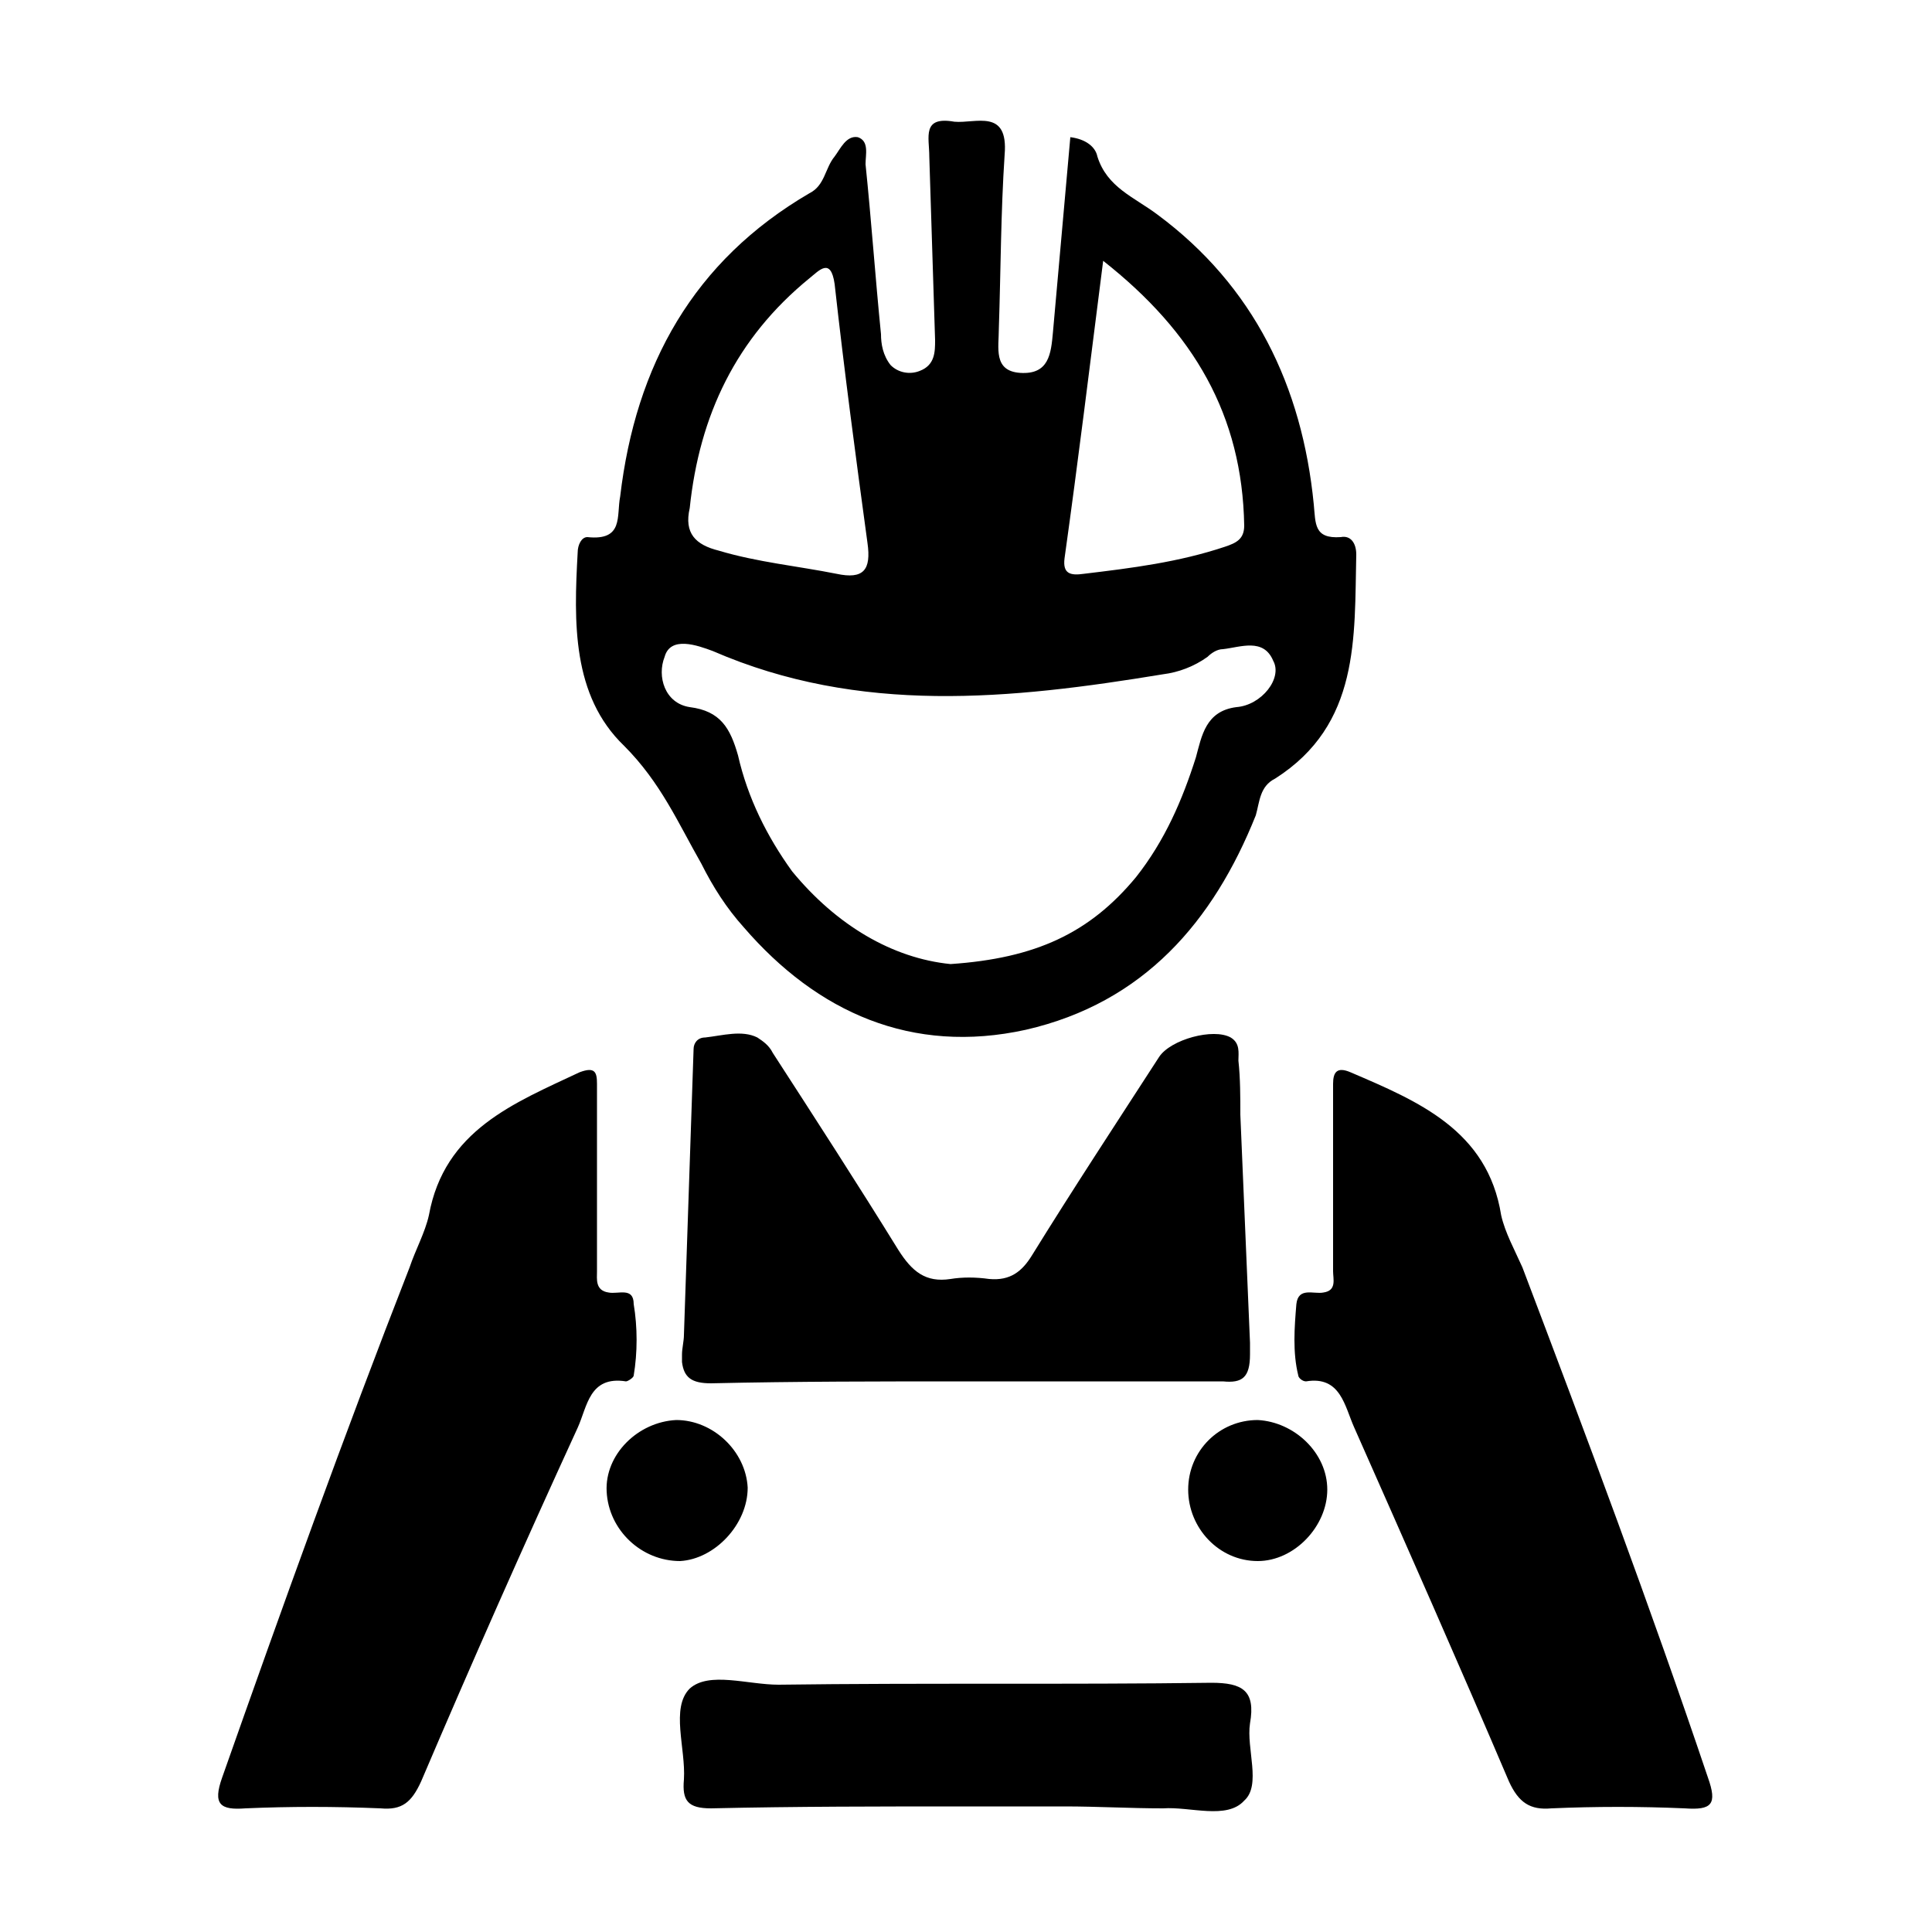
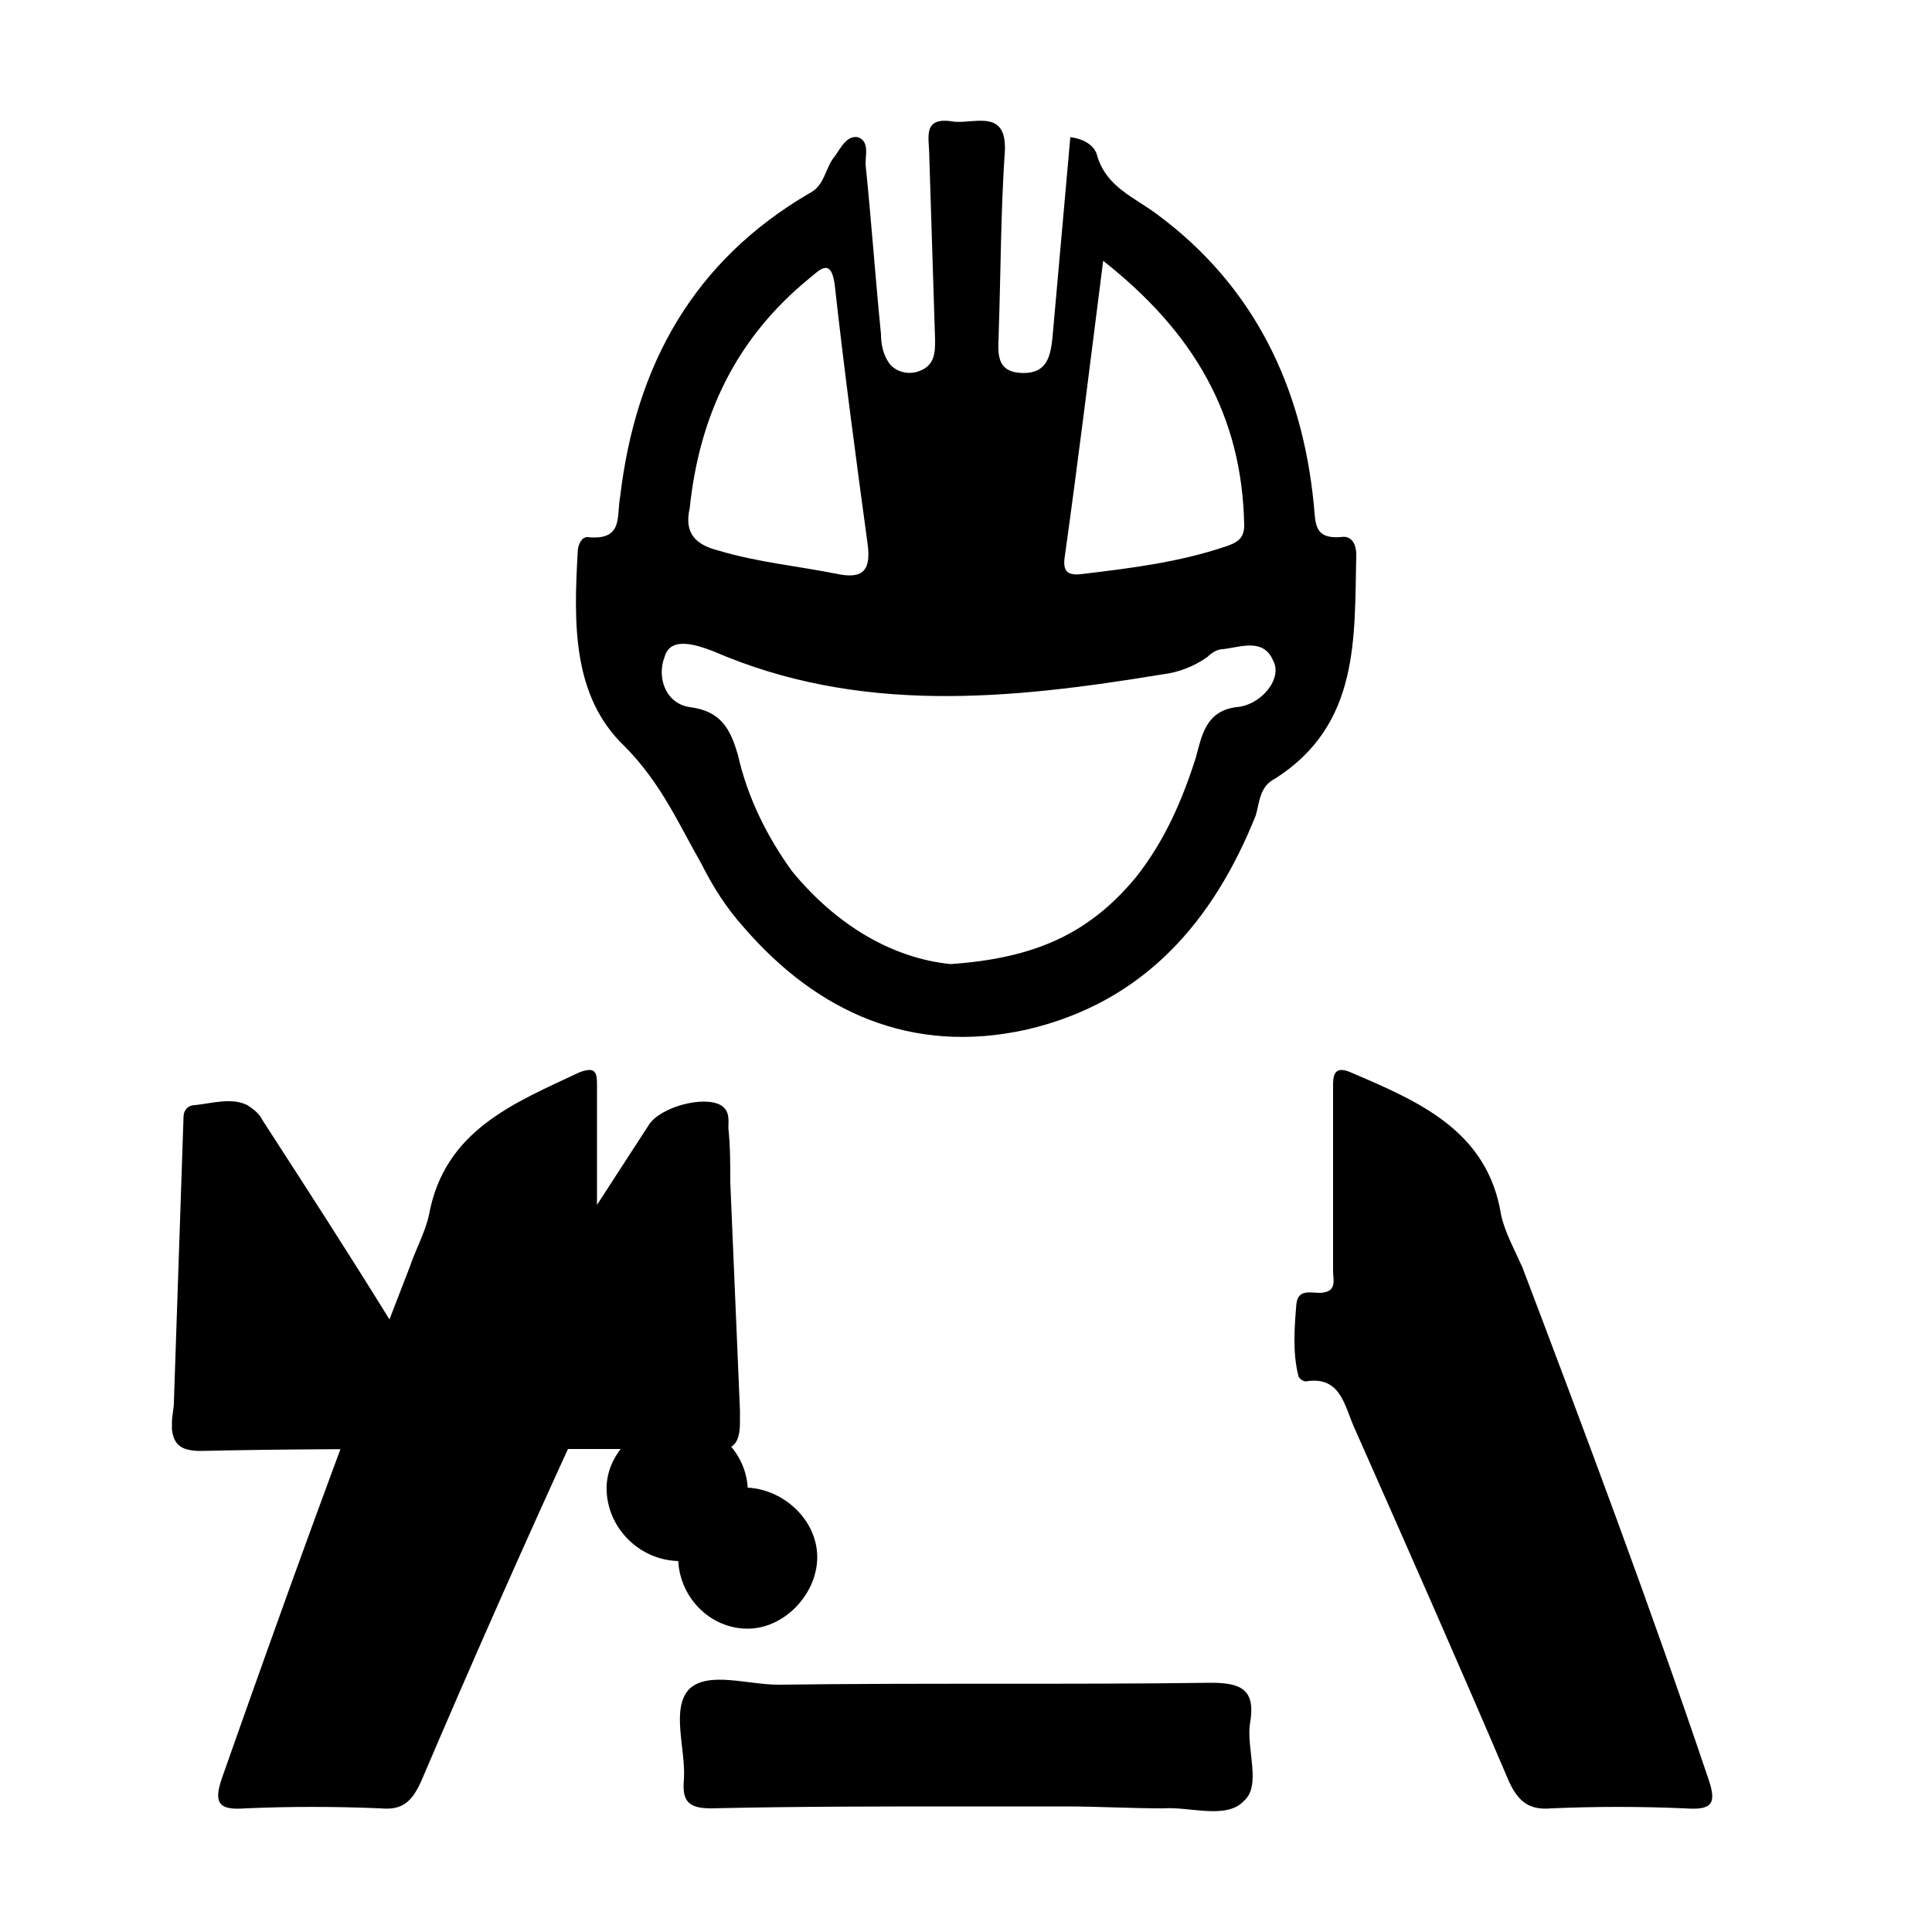
<svg xmlns="http://www.w3.org/2000/svg" width="64" height="64" viewBox="0 0 1000 1000">
-   <path d="M363 447c6 12 13 23 22 33 38 44 87 66 146 53 61-14 97-56 119-111 2-7 2-15 10-19 44-28 41-73 42-116 0-6-3-10-8-9-14 1-13-7-14-17-6-61-31-113-81-150-12-9-26-14-31-30-1-5-6-9-14-10-3 34-6 67-9 101-1 11-2 22-17 21-14-1-11-13-11-23 1-30 1-60 3-90 2-24-15-16-26-17-17-3-13 8-13 18 1 32 2 63 3 95 0 6 0 13-8 16-5 2-11 1-15-3-4-5-5-11-5-16-3-30-5-59-8-88 0-5 2-12-4-14-6-1-9 6-12 10-5 6-5 15-13 19-60 35-90 89-98 157-2 10 2 23-17 21-3 0-5 4-5 8-2 36-3 74 24 100 19 19 28 40 40 61zm188-158c7-50 13-99 20-154 47 37 72 80 73 137 0 7-4 9-10 11-24 8-48 11-73 14-7 1-11 0-10-8zm-194-26c5-48 24-88 62-119 5-4 11-11 13 3 5 45 11 90 17 134 2 14-2 19-16 16-20-4-41-6-61-12-12-3-18-9-15-22zm-13 77c3-11 17-6 25-3 76 33 154 25 233 12 8-1 16-4 23-9 2-2 5-4 8-4 9-1 21-6 26 6 5 9-6 23-19 24-16 2-18 15-21 26-7 22-16 43-31 62-24 29-52 42-96 45-30-3-59-20-82-48-13-18-23-38-28-60-4-14-9-23-25-25-13-2-17-16-13-26zm-20 375c1 0 4-2 4-3 2-12 2-25 0-37 0-9-8-5-13-6-7-1-6-7-6-11v-47-50c0-6-1-9-9-6-34 16-70 30-78 74-2 9-7 18-10 27-34 87-66 176-97 264-5 14-1 17 12 16 23-1 46-1 70 0 11 1 16-3 21-14 26-61 53-122 81-183 5-11 6-27 25-24zm560 205c-30-89-63-177-96-264-4-9-9-18-11-27-7-44-43-59-78-74-7-3-9 0-9 6v97c0 4 2 10-5 11-5 1-13-3-14 6-1 12-2 25 1 37 0 1 2 3 4 3 18-3 20 13 25 24 27 61 54 122 80 183 5 11 11 15 22 14 23-1 46-1 69 0 14 1 17-2 12-16zm-237-28c3-17-4-21-20-21-74 1-149 0-224 1-16 0-36-7-46 2-10 10-2 31-3 47-1 11 2 15 14 15 44-1 88-1 132-1h51c17 0 34 1 51 1 14-1 33 6 42-4 9-8 1-27 3-40zM387 770c-1-19-18-35-37-35-20 1-37 18-36 37 1 20 18 36 38 36 18-1 35-19 35-38zm264-35c-20 0-36 16-36 36s16 37 36 37c19 0 36-18 36-37s-17-35-36-36zm-9-158c0-9 0-19-1-28 0-4 1-9-4-12-9-5-31 1-37 10-22 34-45 69-66 103-5 8-11 13-22 12-7-1-14-1-20 0-13 2-20-4-27-15-21-34-43-68-65-102-2-4-5-6-8-8-8-4-18-1-27 0-4 0-6 3-6 6l-5 148c0 3-1 7-1 10v4c1 8 5 11 15 11 44-1 88-1 132-1h133c10 1 14-2 14-14v-6l-5-118z" />
+   <path d="M363 447c6 12 13 23 22 33 38 44 87 66 146 53 61-14 97-56 119-111 2-7 2-15 10-19 44-28 41-73 42-116 0-6-3-10-8-9-14 1-13-7-14-17-6-61-31-113-81-150-12-9-26-14-31-30-1-5-6-9-14-10-3 34-6 67-9 101-1 11-2 22-17 21-14-1-11-13-11-23 1-30 1-60 3-90 2-24-15-16-26-17-17-3-13 8-13 18 1 32 2 63 3 95 0 6 0 13-8 16-5 2-11 1-15-3-4-5-5-11-5-16-3-30-5-59-8-88 0-5 2-12-4-14-6-1-9 6-12 10-5 6-5 15-13 19-60 35-90 89-98 157-2 10 2 23-17 21-3 0-5 4-5 8-2 36-3 74 24 100 19 19 28 40 40 61zm188-158c7-50 13-99 20-154 47 37 72 80 73 137 0 7-4 9-10 11-24 8-48 11-73 14-7 1-11 0-10-8zm-194-26c5-48 24-88 62-119 5-4 11-11 13 3 5 45 11 90 17 134 2 14-2 19-16 16-20-4-41-6-61-12-12-3-18-9-15-22zm-13 77c3-11 17-6 25-3 76 33 154 25 233 12 8-1 16-4 23-9 2-2 5-4 8-4 9-1 21-6 26 6 5 9-6 23-19 24-16 2-18 15-21 26-7 22-16 43-31 62-24 29-52 42-96 45-30-3-59-20-82-48-13-18-23-38-28-60-4-14-9-23-25-25-13-2-17-16-13-26zm-20 375c1 0 4-2 4-3 2-12 2-25 0-37 0-9-8-5-13-6-7-1-6-7-6-11v-47-50c0-6-1-9-9-6-34 16-70 30-78 74-2 9-7 18-10 27-34 87-66 176-97 264-5 14-1 17 12 16 23-1 46-1 70 0 11 1 16-3 21-14 26-61 53-122 81-183 5-11 6-27 25-24zm560 205c-30-89-63-177-96-264-4-9-9-18-11-27-7-44-43-59-78-74-7-3-9 0-9 6v97c0 4 2 10-5 11-5 1-13-3-14 6-1 12-2 25 1 37 0 1 2 3 4 3 18-3 20 13 25 24 27 61 54 122 80 183 5 11 11 15 22 14 23-1 46-1 69 0 14 1 17-2 12-16zm-237-28c3-17-4-21-20-21-74 1-149 0-224 1-16 0-36-7-46 2-10 10-2 31-3 47-1 11 2 15 14 15 44-1 88-1 132-1h51c17 0 34 1 51 1 14-1 33 6 42-4 9-8 1-27 3-40zM387 770c-1-19-18-35-37-35-20 1-37 18-36 37 1 20 18 36 38 36 18-1 35-19 35-38zc-20 0-36 16-36 36s16 37 36 37c19 0 36-18 36-37s-17-35-36-36zm-9-158c0-9 0-19-1-28 0-4 1-9-4-12-9-5-31 1-37 10-22 34-45 69-66 103-5 8-11 13-22 12-7-1-14-1-20 0-13 2-20-4-27-15-21-34-43-68-65-102-2-4-5-6-8-8-8-4-18-1-27 0-4 0-6 3-6 6l-5 148c0 3-1 7-1 10v4c1 8 5 11 15 11 44-1 88-1 132-1h133c10 1 14-2 14-14v-6l-5-118z" />
</svg>